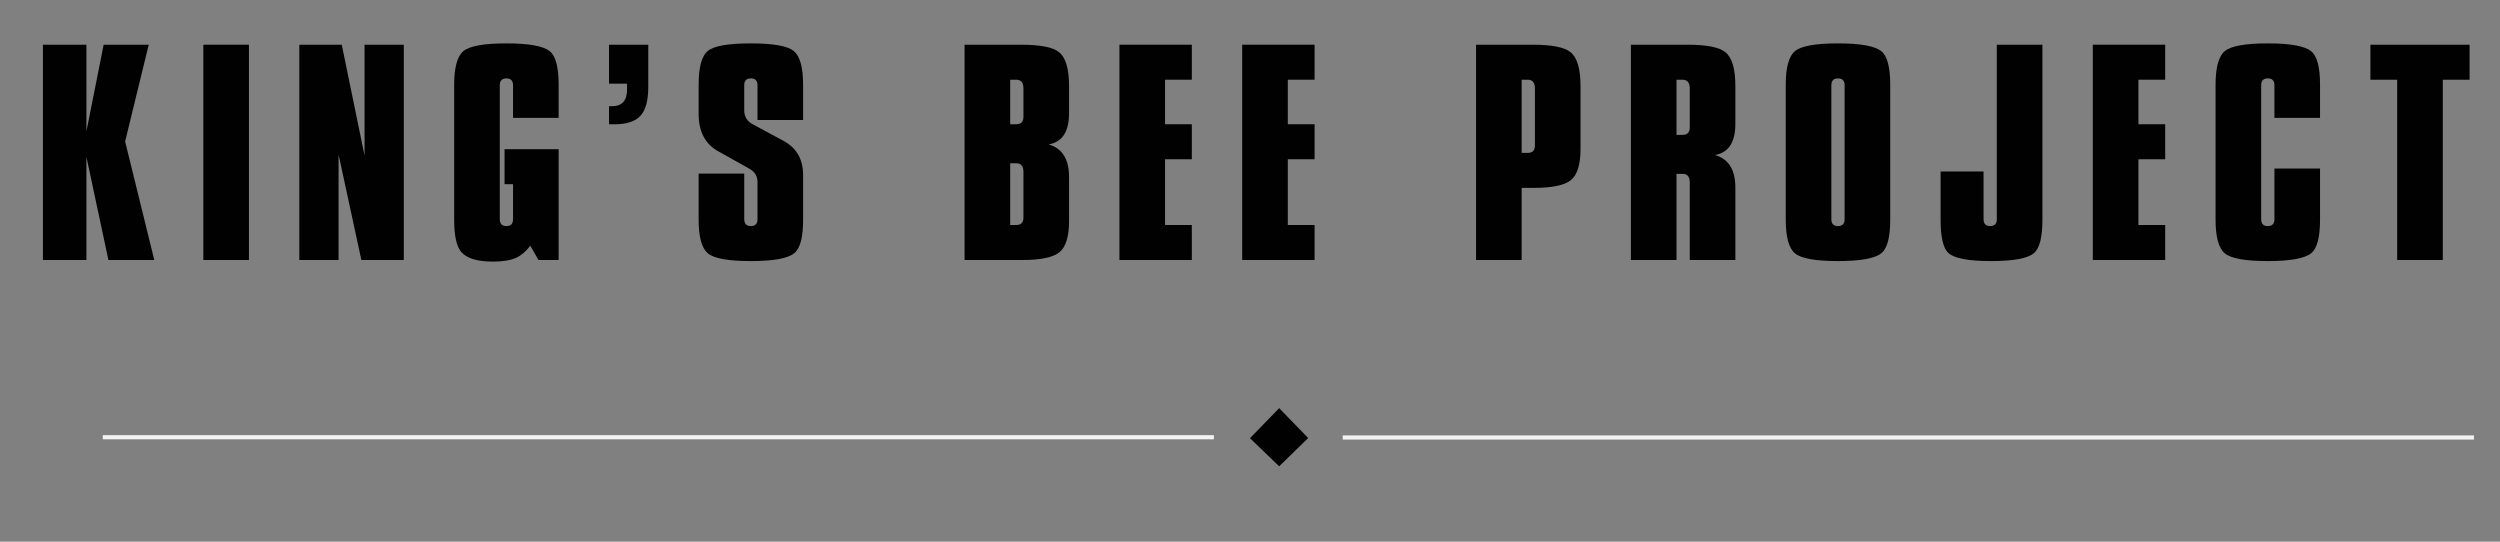
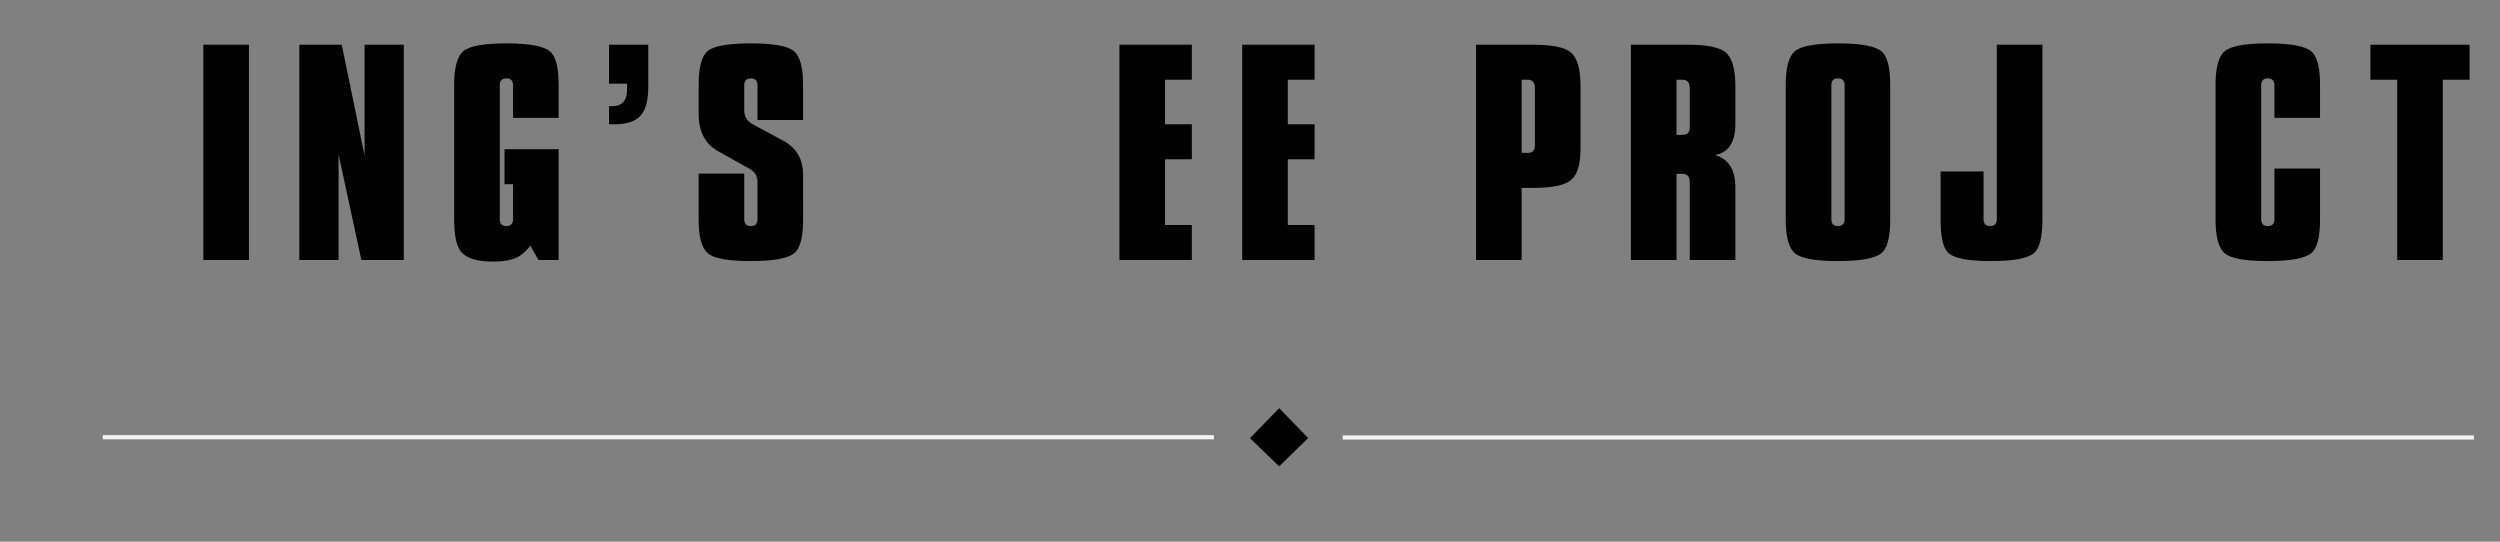
<svg xmlns="http://www.w3.org/2000/svg" version="1.1" id="Layer_1" x="0px" y="0px" width="600px" height="130px" viewBox="0 0 600 130" enable-background="new 0 0 600 130" xml:space="preserve">
  <rect x="0" y="0" width="600" height="130" fill="#808080" stroke="none" />
  <g>
-     <path fill="#010101" d="M37.03,62.403H26.021l-5.282-24.754v24.754H10.302V10.73h10.437V31.54l4.136-20.809h10.818L30.03,33.958   L37.03,62.403z" />
    <path fill="#010101" d="M59.748,62.403H48.802V10.73h10.945V62.403z" />
    <path fill="#010101" d="M96.911,62.403H86.729l-5.473-25.327v25.327h-9.418V10.73H82.02l5.473,26.6v-26.6h9.418V62.403z" />
    <path fill="#010101" d="M134.074,62.403h-4.836l-1.973-3.437c-1.018,1.358-2.122,2.313-3.309,2.864   c-1.358,0.636-3.225,0.955-5.6,0.955c-3.818,0-6.385-0.785-7.7-2.354c-1.104-1.357-1.655-3.924-1.655-7.7V20.34   c0-4.157,0.742-6.851,2.228-8.082c1.484-1.23,4.921-1.845,10.309-1.845c5.43,0,8.909,0.636,10.436,1.909   c1.4,1.146,2.1,3.818,2.1,8.019v7.955h-10.945v-7.828c0-1.103-0.531-1.654-1.591-1.654c-1.061,0-1.591,0.552-1.591,1.654v32.137   c0,1.104,0.53,1.654,1.591,1.654c1.06,0,1.591-0.551,1.591-1.654v-8.4h-2.037v-8.4h12.982V62.403z" />
    <path fill="#010101" d="M155.583,20.913c0,3.225-0.626,5.515-1.877,6.873c-1.252,1.358-3.299,2.036-6.141,2.036h-1.4v-4.327h0.7   c2.418,0,3.627-1.336,3.627-4.009v-1.4h-4.327V10.73h9.418V20.913z" />
    <path fill="#010101" d="M192.746,52.73c0,4.2-0.7,6.873-2.1,8.018c-1.527,1.273-5.006,1.909-10.436,1.909   c-5.388,0-8.825-0.614-10.309-1.845c-1.486-1.23-2.228-3.924-2.228-8.082V41.658h10.945v10.946c0,1.104,0.53,1.654,1.591,1.654   c1.06,0,1.591-0.551,1.591-1.654v-8.909c0-1.4-0.637-2.46-1.909-3.182l-7.509-4.2c-3.14-1.739-4.709-4.73-4.709-8.973v-7   c0-4.2,0.732-6.905,2.195-8.114c1.464-1.209,4.91-1.813,10.341-1.813c5.387,0,8.823,0.615,10.309,1.845   c1.484,1.231,2.227,3.925,2.227,8.082v8.463h-10.945v-8.336c0-1.103-0.531-1.654-1.591-1.654c-1.061,0-1.591,0.552-1.591,1.654   v5.982c0,1.527,0.678,2.652,2.037,3.373l7.318,3.946c3.182,1.697,4.773,4.434,4.773,8.209V52.73z" />
-     <path fill="#010101" d="M256.573,53.049c0,3.691-0.754,6.173-2.259,7.445c-1.506,1.273-4.508,1.909-9.004,1.909H231.5V10.73h13.491   c4.667,0,7.721,0.595,9.164,1.782c1.612,1.273,2.418,3.988,2.418,8.146v6.491c0,4.455-1.634,6.958-4.9,7.509   c3.266,0.934,4.9,3.543,4.9,7.828V53.049z M245.627,28.04V21.23c0-1.4-0.573-2.1-1.718-2.1h-1.464v10.691h1.464   C245.055,29.821,245.627,29.228,245.627,28.04z M245.627,52.222V41.276c0-1.4-0.573-2.1-1.718-2.1h-1.464v14.827h1.464   C245.055,54.003,245.627,53.41,245.627,52.222z" />
    <path fill="#010101" d="M286.036,62.403h-17.373V10.73h17.373v8.4h-6.427v10.691h6.427v8.4h-6.427v15.782h6.427V62.403z" />
    <path fill="#010101" d="M315.5,62.403h-17.373V10.73H315.5v8.4h-6.428v10.691h6.428v8.4h-6.428v15.782h6.428V62.403z" />
    <path fill="#010101" d="M379.326,35.74c0,3.691-0.754,6.173-2.259,7.445c-1.507,1.273-4.509,1.909-9.005,1.909h-2.863v17.309   h-10.945V10.73h13.49c4.667,0,7.721,0.595,9.164,1.782c1.611,1.273,2.418,3.988,2.418,8.146V35.74z M368.381,34.913V21.23   c0-1.4-0.573-2.1-1.719-2.1h-1.463v17.564h1.463C367.808,36.694,368.381,36.101,368.381,34.913z" />
    <path fill="#010101" d="M416.489,62.403h-10.945V43.821c0-1.4-0.573-2.1-1.719-2.1h-1.463v20.682h-10.945V10.73h13.49   c4.667,0,7.721,0.595,9.164,1.782c1.611,1.273,2.418,3.988,2.418,8.146v9.037c0,4.455-1.634,6.958-4.9,7.509   c3.267,0.934,4.9,3.543,4.9,7.828V62.403z M405.544,30.585V21.23c0-1.4-0.573-2.1-1.719-2.1h-1.463v13.237h1.463   C404.971,32.367,405.544,31.773,405.544,30.585z" />
    <path fill="#010101" d="M453.653,52.73c0,4.2-0.7,6.873-2.1,8.018c-1.527,1.273-5.007,1.909-10.437,1.909   c-5.389,0-8.825-0.614-10.31-1.845c-1.485-1.23-2.227-3.924-2.227-8.082V20.34c0-4.157,0.741-6.851,2.227-8.082   c1.484-1.23,4.921-1.845,10.31-1.845c5.43,0,8.909,0.636,10.437,1.909c1.399,1.146,2.1,3.818,2.1,8.019V52.73z M442.708,52.604   V20.467c0-1.103-0.531-1.654-1.591-1.654c-1.062,0-1.591,0.552-1.591,1.654v32.137c0,1.104,0.529,1.654,1.591,1.654   C442.177,54.258,442.708,53.707,442.708,52.604z" />
    <path fill="#010101" d="M490.181,52.73c0,4.2-0.679,6.873-2.036,8.018c-1.485,1.273-4.922,1.909-10.309,1.909   c-5.389,0-8.782-0.636-10.183-1.909c-1.272-1.103-1.908-3.775-1.908-8.018V41.149h10.309v11.455c0,1.104,0.53,1.654,1.591,1.654   s1.591-0.551,1.591-1.654V10.73h10.945V52.73z" />
-     <path fill="#010101" d="M519.645,62.403h-17.372V10.73h17.372v8.4h-6.427v10.691h6.427v8.4h-6.427v15.782h6.427V62.403z" />
    <path fill="#010101" d="M556.809,52.73c0,4.2-0.7,6.873-2.1,8.018c-1.527,1.273-5.007,1.909-10.437,1.909   c-5.389,0-8.825-0.614-10.31-1.845c-1.485-1.23-2.227-3.924-2.227-8.082V20.34c0-4.157,0.741-6.851,2.227-8.082   c1.484-1.23,4.921-1.845,10.31-1.845c5.43,0,8.909,0.636,10.437,1.909c1.399,1.146,2.1,3.818,2.1,8.019v7.955h-10.945v-7.828   c0-1.103-0.531-1.654-1.591-1.654c-1.062,0-1.591,0.552-1.591,1.654v32.137c0,1.104,0.529,1.654,1.591,1.654   c1.06,0,1.591-0.551,1.591-1.654V40.449h10.945V52.73z" />
    <path fill="#010101" d="M592.699,19.13h-6.428v43.273h-10.945V19.13h-6.427v-8.4h23.8V19.13z" />
  </g>
  <polygon fill="#010101" points="307,111.917 313.959,105.125 307,97.958 300,105.167 " />
  <line fill="none" stroke="#F4F2F2" stroke-miterlimit="10" x1="291.333" y1="104.938" x2="24.667" y2="104.938" />
  <line fill="none" stroke="#F4F2F2" stroke-miterlimit="10" x1="322.25" y1="105" x2="593.75" y2="105" />
</svg>